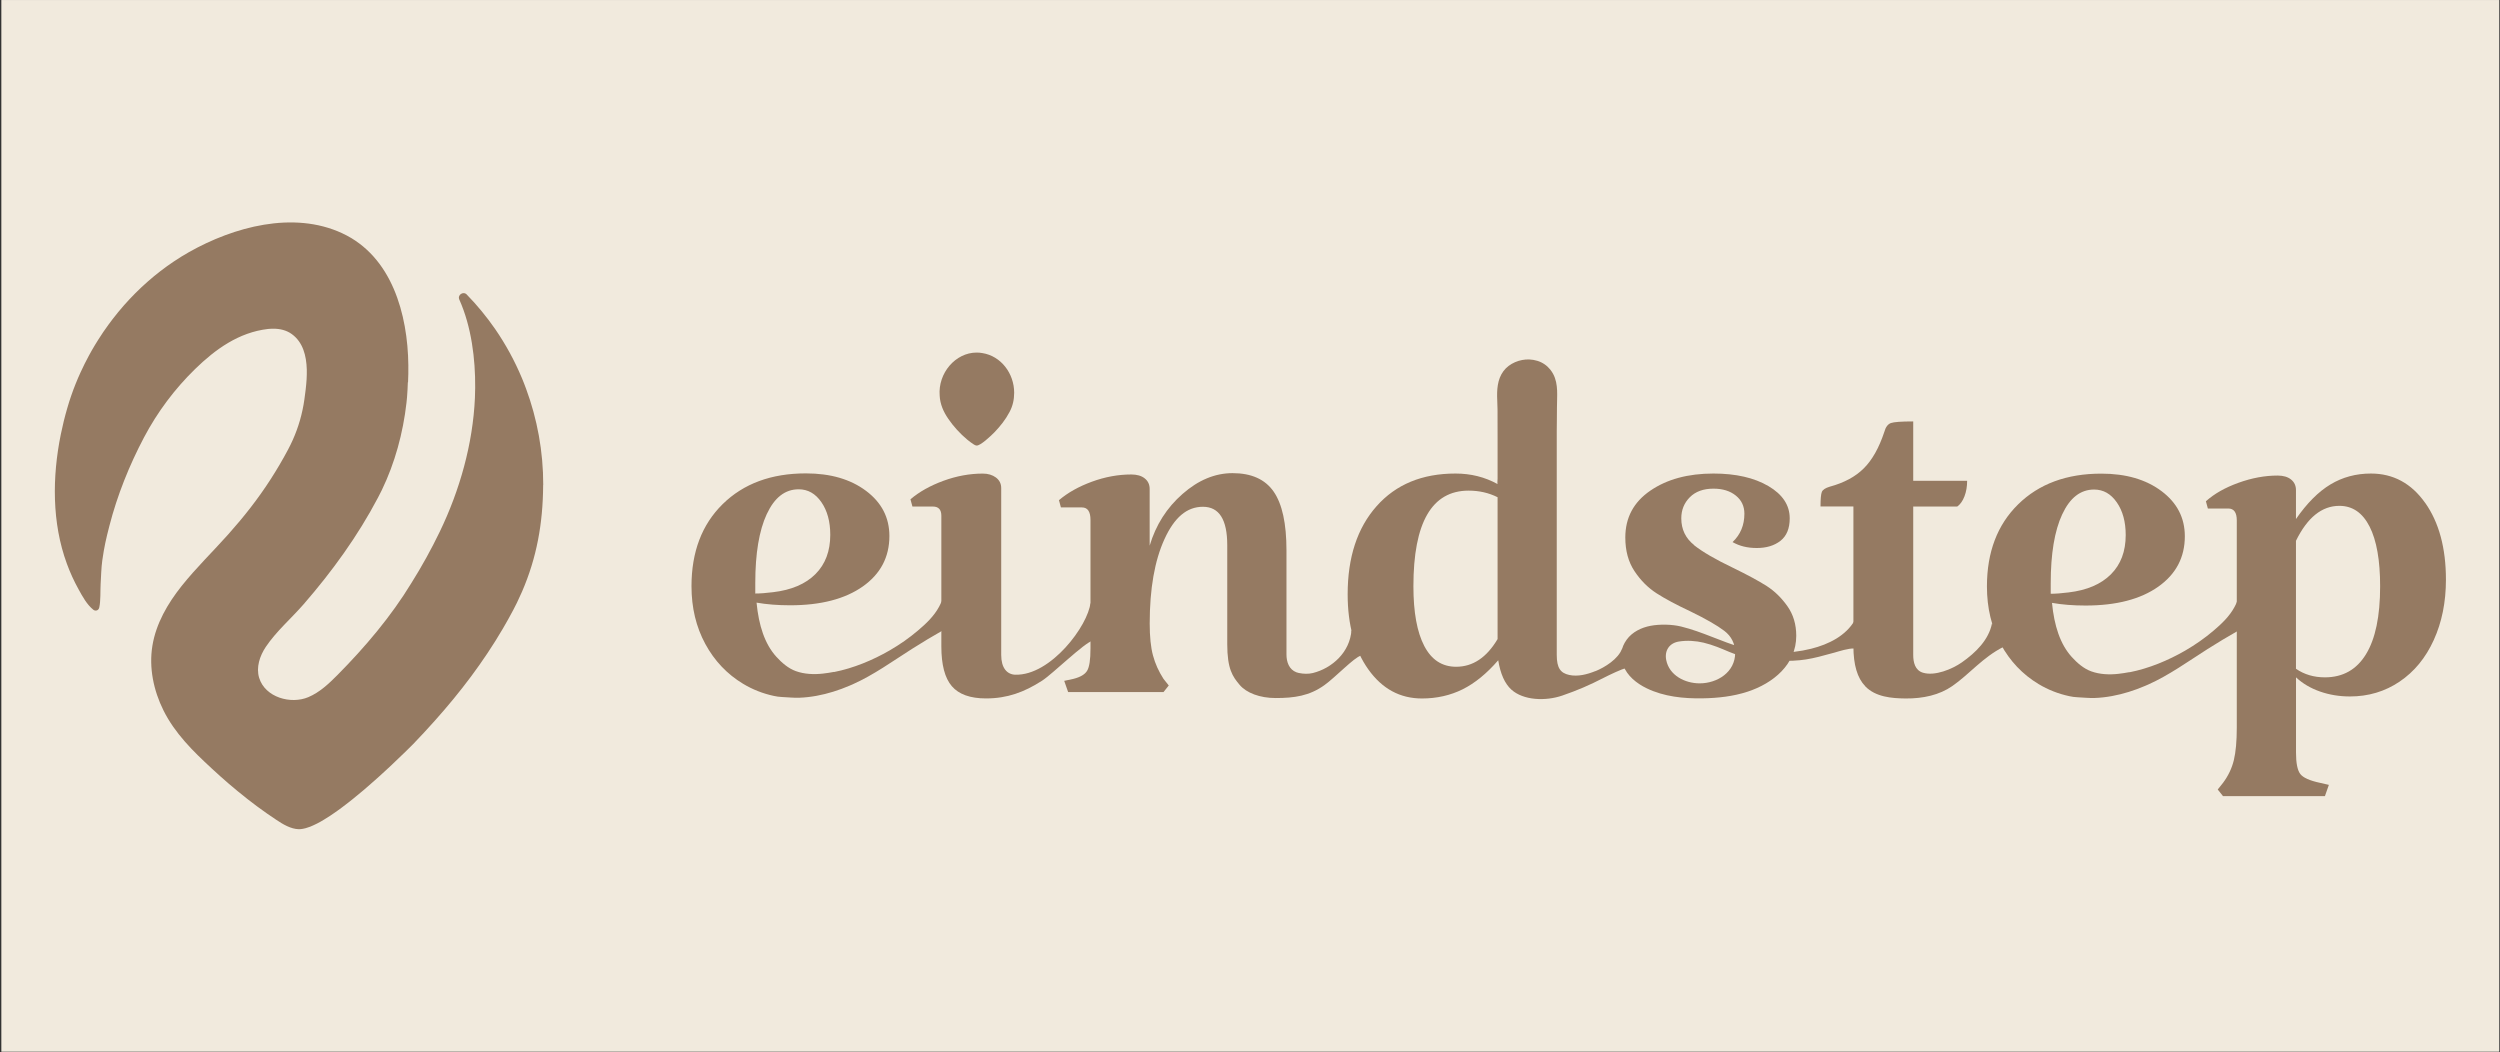
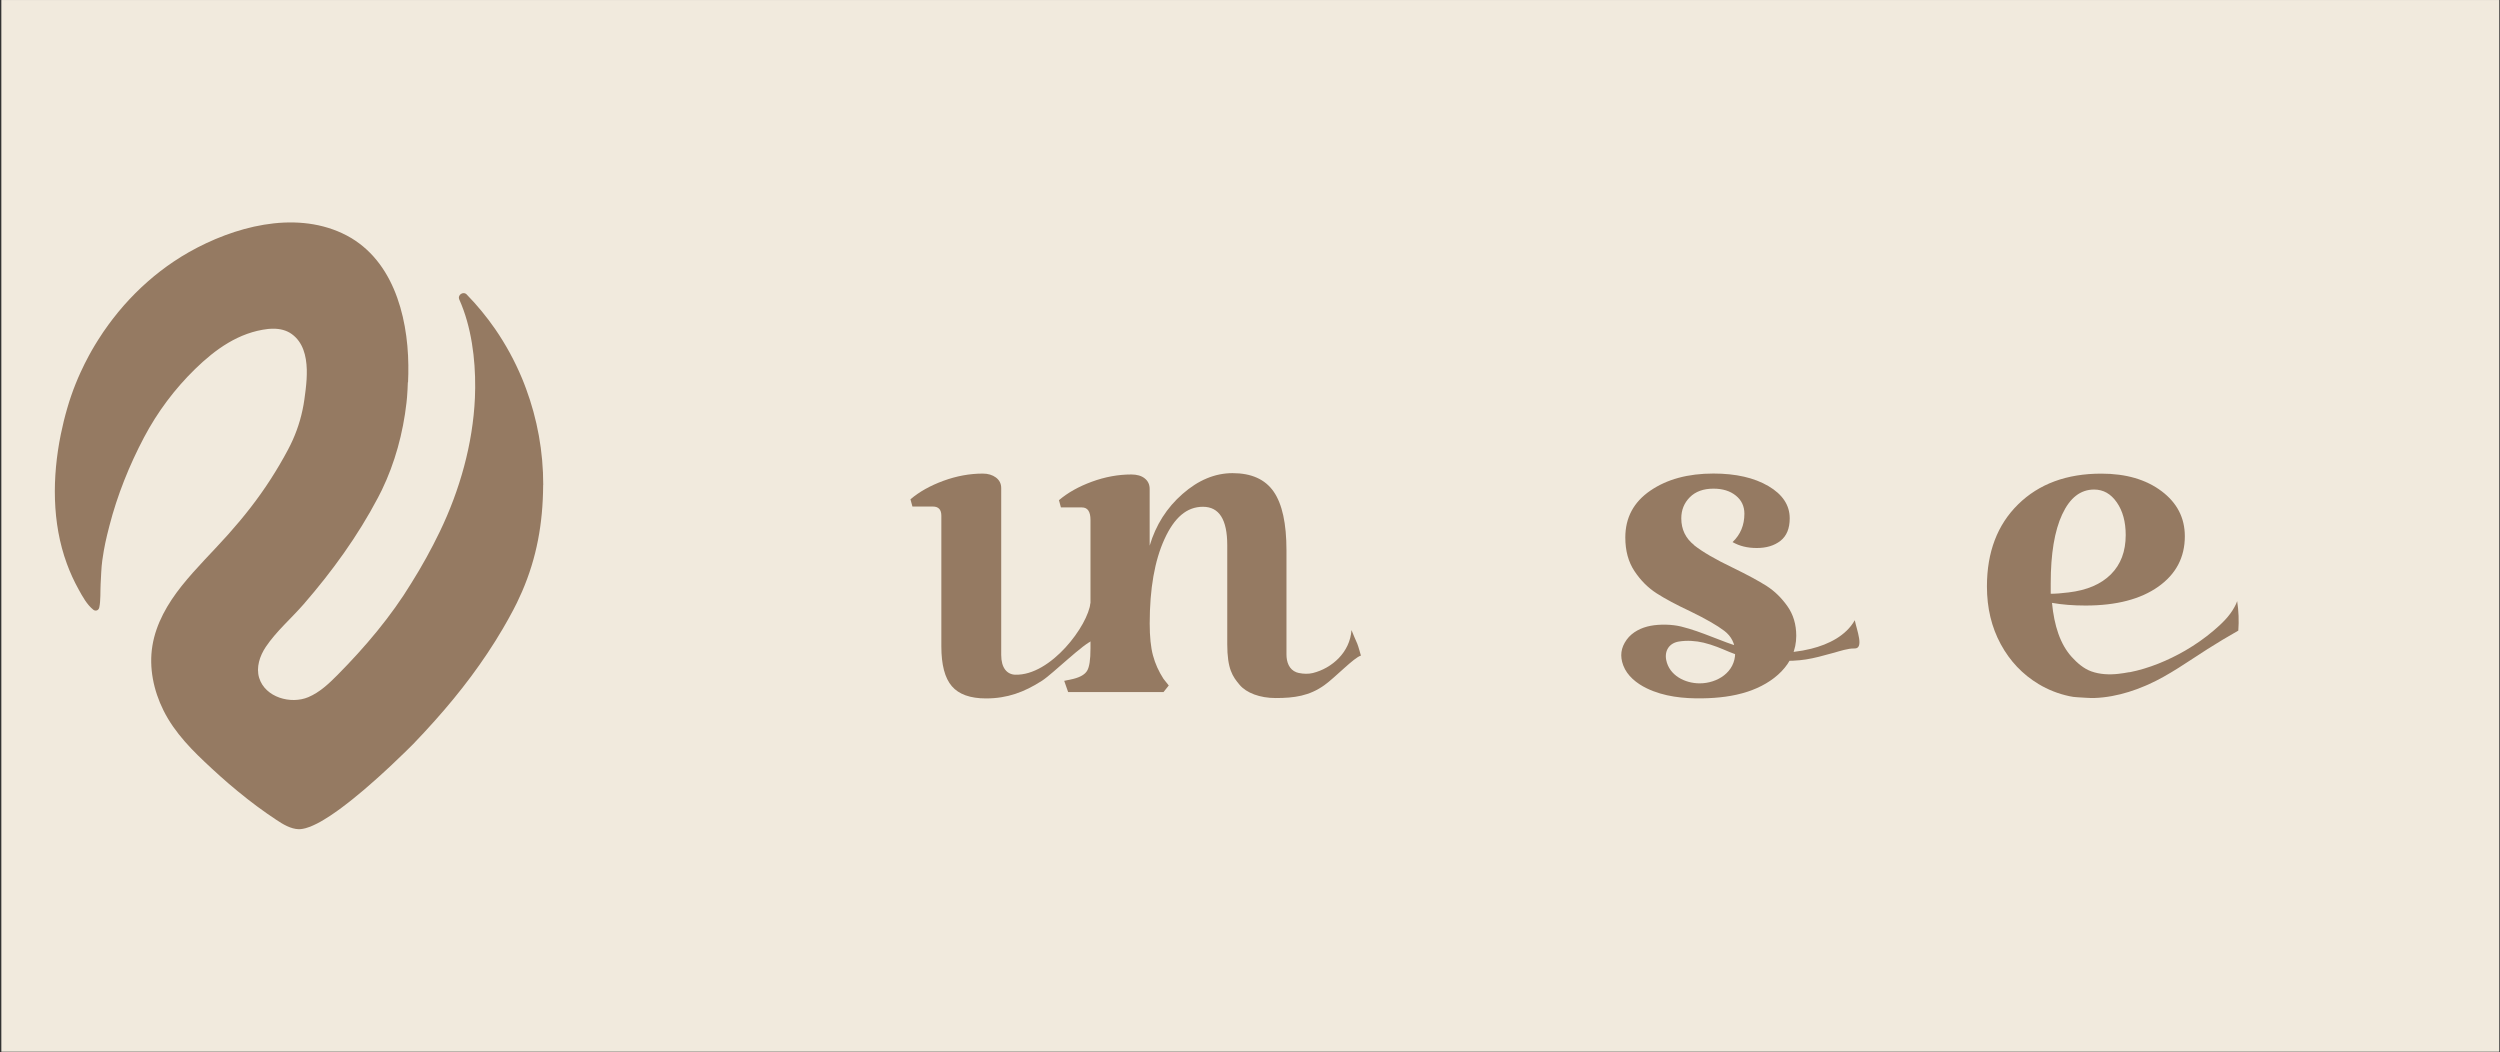
<svg xmlns="http://www.w3.org/2000/svg" width="758" height="319" viewBox="0 0 758 319" fill="none">
  <rect x="0" y="0" width="758" height="319" fill="#333333" stroke="none" />
  <rect x="0.406" y="0.007" width="757.371" height="318.872" fill="#F1EADD" />
  <g clip-path="url(#clip0_185_794)">
    <path d="M164.68 147.056V147.265C164.605 158.749 162.714 169.128 158.307 179.328C157.816 180.463 157.295 181.598 156.744 182.733C156.372 183.479 155.999 184.241 155.597 184.988C154.6 186.884 153.557 188.736 152.485 190.573C146.589 200.638 139.591 209.853 131.819 218.544C129.705 220.918 127.531 223.263 125.298 225.578L124.926 225.951C124.792 226.071 124.672 226.205 124.538 226.339L123.719 227.146C123.437 227.43 123.139 227.713 122.841 228.012C122.528 228.311 122.216 228.609 121.903 228.908C121.263 229.535 120.593 230.192 119.893 230.835C119.551 231.178 119.193 231.507 118.836 231.85C118.285 232.358 117.734 232.88 117.168 233.403C116.409 234.105 115.635 234.822 114.831 235.539C114.429 235.897 114.027 236.256 113.625 236.614C111.406 238.6 109.083 240.586 106.776 242.423C106.359 242.752 105.942 243.08 105.525 243.409C105.316 243.573 105.108 243.737 104.9 243.887C104.498 244.2 104.066 244.514 103.664 244.828C103.262 245.141 102.845 245.44 102.443 245.724C102.041 246.007 101.639 246.306 101.222 246.575C100.835 246.844 100.433 247.098 100.046 247.381C99.45 247.755 98.884 248.128 98.304 248.471C97.931 248.695 97.559 248.905 97.202 249.129C96.457 249.532 95.758 249.905 95.073 250.204C94.73 250.368 94.403 250.502 94.09 250.637C93.599 250.831 93.137 250.98 92.69 251.1C92.407 251.174 92.11 251.249 91.842 251.294C91.425 251.369 91.023 251.413 90.651 251.413H90.606C88.194 251.369 85.767 249.92 83.712 248.531C79.93 246.037 76.029 243.155 72.024 239.855C71.131 239.123 70.252 238.391 69.374 237.629C68.495 236.868 67.617 236.106 66.753 235.33C65.875 234.538 65.011 233.762 64.148 232.955C58.505 227.743 53.04 222.367 49.571 215.408C46.564 209.375 45.119 202.445 46.206 195.8C47.293 189.094 50.822 183.016 55.05 177.7C59.458 172.159 64.58 167.216 69.284 161.93C73.99 156.643 78.248 151.237 82.059 145.308C83.98 142.322 85.737 139.335 87.345 136.303C87.851 135.348 88.328 134.377 88.775 133.376C90.517 129.479 91.693 125.357 92.288 121.13C92.541 119.309 92.824 117.218 92.958 115.067C93.018 114.052 93.033 113.036 93.018 112.051C92.899 107.824 91.842 103.733 88.477 101.298C86.869 100.119 84.829 99.641 82.819 99.671C82.298 99.671 81.777 99.686 81.255 99.745C72.426 100.761 65.294 105.898 59.13 111.916C52.966 117.935 47.755 124.879 43.675 132.6C39.223 141.022 35.546 150.192 33.178 159.406C32.136 163.453 31.615 165.708 31.019 169.89C30.707 172.055 30.647 174.848 30.513 177.028C30.394 179.074 30.558 182.195 30.096 184.196C29.873 185.167 28.905 185.376 28.265 184.853C26.329 183.285 25.019 180.851 23.828 178.7C22.443 176.207 21.252 173.593 20.269 170.905C15.713 158.495 15.832 144.592 18.423 131.763C18.974 129.06 19.629 126.372 20.403 123.729C20.776 122.43 21.177 121.145 21.624 119.876C22.026 118.681 22.488 117.502 22.949 116.337C23.411 115.172 23.917 114.007 24.438 112.872C25.227 111.155 26.061 109.467 26.954 107.824C27.55 106.719 28.175 105.629 28.816 104.569C29.128 104.046 29.471 103.509 29.798 102.986C30.796 101.403 31.838 99.865 32.94 98.371C33.312 97.879 33.684 97.371 34.057 96.878C35.188 95.4 36.364 93.966 37.585 92.577C42.067 87.499 47.144 83.004 52.698 79.286C53.457 78.778 54.217 78.285 54.991 77.807C55.765 77.344 56.539 76.867 57.343 76.418C70.818 68.817 88.909 63.829 103.738 70.714C118.851 77.718 123.63 95.295 123.809 110.722C123.824 112.469 123.809 114.201 123.719 115.948C123.705 115.919 123.675 115.904 123.66 115.874C123.615 117.427 123.526 118.98 123.407 120.503C123.362 121.056 123.303 121.608 123.243 122.146C122.201 131.315 119.729 140.41 115.754 148.624C115.396 149.37 115.009 150.117 114.622 150.849C108.503 162.497 100.716 173.235 92.11 183.151C88.373 187.452 83.772 191.394 80.585 196.143C78.754 198.891 77.608 202.356 78.575 205.522C80.392 211.465 88.194 213.616 93.48 211.376C96.919 209.927 99.703 207.299 102.339 204.641C110.706 196.188 118.568 186.914 124.762 176.729C127.918 171.697 130.777 166.514 133.338 161.213C139.413 148.624 143.373 134.601 143.999 120.593C144.043 119.592 144.073 118.577 144.073 117.531C144.147 108.9 142.956 99.073 139.264 90.83C138.638 89.441 140.44 88.201 141.512 89.291C141.527 89.321 141.557 89.336 141.572 89.366C143.135 90.964 144.639 92.637 146.053 94.369C146.768 95.235 147.468 96.116 148.138 97.012C148.823 97.908 149.478 98.819 150.118 99.745C153.319 104.39 156.044 109.378 158.248 114.649C158.679 115.71 159.111 116.77 159.498 117.845C162.893 127.014 164.724 136.916 164.709 147.056H164.68Z" fill="#957A62" />
-     <path d="M252.884 203.759C258.78 202.595 264.557 200.19 269.693 197.233C269.753 197.204 269.813 197.159 269.872 197.129C272.85 195.397 275.679 193.425 278.299 191.2C280.771 189.109 283.183 186.839 284.732 183.957C285.044 183.39 285.312 182.807 285.536 182.195C285.982 185.152 286.101 188.154 285.878 191.125C282.692 192.932 279.55 194.814 276.453 196.785C270.572 200.519 264.959 204.611 258.556 207.478C258.229 207.627 257.916 207.762 257.589 207.896C254.372 209.27 251.007 210.345 247.568 210.973C245.841 211.286 244.084 211.495 242.327 211.555C240.57 211.615 238.828 211.406 237.071 211.331C236.252 211.301 235.448 211.182 234.629 211.002C231.339 210.3 228.182 209.061 225.309 207.329C220.455 204.402 216.628 200.369 213.844 195.232C211.06 190.095 209.66 184.271 209.66 177.73C209.66 167.336 212.817 159.033 219.13 152.835C225.443 146.637 233.855 143.531 244.352 143.531C251.797 143.531 257.871 145.293 262.591 148.833C267.311 152.372 269.664 156.927 269.664 162.527C269.664 168.919 266.969 174.026 261.594 177.819C256.204 181.613 248.863 183.524 239.558 183.524C235.835 183.524 232.441 183.255 229.388 182.718C230.058 189.647 231.875 195.262 235.374 199.115C236.997 200.907 239.007 202.669 241.315 203.491C243.905 204.417 246.749 204.536 249.474 204.237C250.605 204.103 251.752 203.939 252.884 203.715V203.759ZM232.485 155.867C230.163 160.869 229.001 167.829 229.001 176.759V179.955C230.46 179.955 232.262 179.821 234.391 179.552C239.975 178.895 244.263 177.058 247.255 174.056C250.248 171.054 251.737 167.097 251.737 162.154C251.737 158.151 250.844 154.851 249.042 152.253C247.241 149.654 244.962 148.355 242.163 148.355C238.039 148.355 234.823 150.849 232.5 155.852L232.485 155.867Z" fill="#957A62" />
-     <path d="M307.497 119.084C307.497 113.26 303.537 107.944 297.834 107.048C297.254 106.943 296.688 106.898 296.122 106.898C289.675 106.898 284.359 113.156 284.91 119.966C285.03 122.549 286.072 124.894 287.531 126.999C289.02 129.195 291.134 131.539 293.293 133.316C293.903 133.824 294.499 134.257 295.08 134.646C295.392 134.855 295.765 135.079 296.137 135.094C297.343 135.094 300.261 132.316 301.452 131.136C303.269 129.254 304.877 127.238 306.098 124.909C307.08 123.057 307.482 121.205 307.497 119.129V119.099V119.084Z" fill="#957A62" />
    <path d="M307.87 204.566C318.605 204.879 329.95 189.632 330.635 182.747C331.901 187.332 332.824 192.245 331.35 194.232C328.848 194.769 319.141 204.357 315.91 206.418C310.535 209.867 305.413 211.764 298.966 211.764C294.186 211.764 290.717 210.524 288.603 208.06C286.474 205.596 285.417 201.564 285.417 195.964V156.374C285.417 154.507 284.553 153.582 282.826 153.582H276.647L276.051 151.386C278.716 149.116 282.037 147.25 286.027 145.786C290.017 144.323 294.008 143.591 297.983 143.591C299.576 143.591 300.901 143.994 301.973 144.786C303.031 145.592 303.567 146.652 303.567 147.981V198.577C303.567 202.58 305.353 204.506 307.884 204.581L307.87 204.566Z" fill="#957A62" />
    <path d="M393.884 204.058C395.195 204.342 396.758 204.387 398.068 204.058C403.92 202.595 409.325 197.726 409.771 191.036C410.307 192.455 410.933 193.769 411.528 195.172C411.856 195.949 412.63 198.786 412.63 198.786C410.56 199.339 404.992 205.268 401.567 207.732C396.981 211.017 392.425 211.645 386.767 211.645C381.988 211.645 377.893 210.091 375.839 207.627C373.769 205.163 372.101 202.908 372.101 195.277V165.26C372.101 157.524 369.645 153.656 364.731 153.656C359.818 153.656 356.051 156.927 353.073 163.453C350.08 169.994 348.591 178.521 348.591 189.05C348.591 193.052 348.919 196.278 349.589 198.742C350.244 201.206 351.316 203.58 352.775 205.835L354.368 207.836L352.775 209.838H323.86L322.669 206.433L325.454 205.835C327.583 205.298 328.967 204.476 329.637 203.341C330.307 202.206 330.635 199.981 330.635 196.636V157.644C330.635 155.105 329.771 153.851 328.044 153.851H321.672L321.076 151.655C323.741 149.385 327.062 147.519 331.052 146.055C335.042 144.592 339.033 143.86 343.008 143.86C344.735 143.86 346.105 144.263 347.088 145.054C348.085 145.846 348.577 146.921 348.577 148.25V165.454C350.438 159.182 353.758 153.955 358.552 149.759C363.332 145.562 368.394 143.457 373.71 143.457C379.427 143.457 383.581 145.323 386.172 149.057C388.763 152.79 390.058 158.719 390.058 166.858V198.458C390.058 200.698 390.832 202.998 393.095 203.849C393.348 203.939 393.616 204.028 393.884 204.073V204.058Z" fill="#957A62" />
    <path d="M513.608 165.275C516.199 167.336 520.16 169.636 525.475 172.175C529.867 174.31 533.247 176.147 535.644 177.67C538.042 179.208 540.126 181.239 541.928 183.778C543.729 186.317 544.623 189.319 544.623 192.783C544.623 201.52 537.565 207.194 529.867 209.718C525.49 211.152 520.874 211.66 516.274 211.734C510.467 211.839 504.496 211.227 499.27 208.688C496.218 207.209 493.359 204.924 492.168 201.744C491.111 198.906 491.438 196.412 493.21 193.948C494.893 191.618 497.677 190.259 500.491 189.737C503.305 189.214 506.923 189.289 509.707 189.961C516.348 191.603 521.723 194.501 528.304 196.382C535.079 198.324 542.374 198.398 549.208 196.681C554.435 195.367 559.72 192.753 562.371 188.049C562.966 191.036 565.289 196.741 562.251 196.621C560.39 196.547 557.725 197.443 556.236 197.861C548.821 199.907 546.394 200.534 538.741 200.355C533.917 200.25 528.825 199.563 524.373 197.682C521.827 196.606 519.445 195.561 516.542 194.859C514.144 194.292 511.524 194.112 509.023 194.516C506.134 194.978 504.63 197.278 505.196 200.116C506.119 204.79 510.869 207.179 515.306 207.194C520.711 207.194 526.1 203.789 526.1 197.98C526.1 195.188 524.999 192.947 522.81 191.275C520.621 189.602 517.197 187.646 512.536 185.376C508.278 183.375 504.854 181.553 502.263 179.88C499.672 178.208 497.439 175.983 495.578 173.175C493.716 170.382 492.793 166.978 492.793 162.975C492.793 156.972 495.31 152.238 500.372 148.773C505.419 145.308 511.807 143.576 519.519 143.576C526.294 143.576 531.848 144.846 536.166 147.369C540.483 149.908 542.642 153.164 542.642 157.166C542.642 160.242 541.704 162.497 539.858 163.961C537.997 165.424 535.6 166.156 532.681 166.156C529.763 166.156 527.426 165.559 525.311 164.364C527.708 162.094 528.9 159.227 528.9 155.762C528.9 153.492 528.036 151.655 526.309 150.267C524.582 148.863 522.319 148.161 519.534 148.161C516.467 148.161 514.085 149.027 512.358 150.759C510.631 152.492 509.767 154.627 509.767 157.166C509.767 160.496 511.062 163.199 513.653 165.26L513.608 165.275Z" fill="#957A62" />
-     <path d="M565.542 208.06C563.145 205.596 561.954 201.564 561.954 195.964V153.567H551.978C551.978 151.297 552.112 149.833 552.38 149.161C552.648 148.489 553.437 147.966 554.777 147.563C559.17 146.369 562.624 144.502 565.14 141.963C567.671 139.439 569.726 135.765 571.319 130.972C571.721 129.508 572.376 128.612 573.314 128.269C574.237 127.94 576.501 127.776 580.089 127.776V145.771H596.437C596.437 147.503 596.169 149.072 595.633 150.475C595.097 151.879 594.368 152.91 593.444 153.582H580.089V198.577C580.089 200.817 580.64 203.252 583.052 203.968C586.655 205.059 591.911 202.878 594.814 200.847C599.058 197.875 603.018 193.993 603.986 188.945C603.986 188.945 608.289 195.725 607.47 196.128C601.172 199.279 597.152 204.401 591.911 208.03C588.025 210.719 583.126 211.824 577.766 211.779C573.523 211.734 568.684 211.331 565.542 208.09V208.06Z" fill="#957A62" />
-     <path d="M735.323 152.477C739.507 158.405 741.607 166.171 741.607 175.774C741.607 182.568 740.371 188.676 737.914 194.068C735.457 199.474 732.003 203.67 727.551 206.672C723.099 209.673 718.082 211.167 712.498 211.167C709.312 211.167 706.289 210.674 703.431 209.673C700.572 208.673 698.145 207.239 696.15 205.372V228.176C696.15 231.372 696.582 233.538 697.445 234.673C698.309 235.808 700.334 236.704 703.52 237.376L706.111 237.973L704.92 241.378H674.01L672.416 239.377L674.01 237.376C675.603 235.24 676.705 232.94 677.3 230.476C677.896 228.012 678.193 224.712 678.193 220.575V157.778C678.193 155.374 677.33 154.179 675.603 154.179H669.424L668.828 151.984C671.359 149.714 674.635 147.847 678.7 146.384C682.75 144.92 686.71 144.188 690.566 144.188C692.294 144.188 693.663 144.592 694.646 145.383C695.629 146.175 696.135 147.25 696.135 148.579V157.375C699.455 152.581 702.939 149.072 706.602 146.877C710.25 144.681 714.344 143.576 718.856 143.576C725.63 143.576 731.125 146.548 735.308 152.477H735.323ZM717.367 198.368C720.226 193.709 721.655 186.84 721.655 177.775C721.655 169.905 720.598 163.871 718.469 159.675C716.34 155.478 713.287 153.373 709.297 153.373C703.982 153.373 699.589 156.912 696.135 163.976V202.774C698.651 204.506 701.584 205.372 704.905 205.372C710.354 205.372 714.508 203.043 717.367 198.368Z" fill="#957A62" />
-     <path d="M483.756 203.461C481.225 204.491 478.366 205.223 475.76 204.641C473.155 204.058 472.008 202.565 472.008 198.562V130.658C472.008 128.314 472.083 125.954 472.068 123.609C472.053 120.219 472.589 116.531 470.936 113.425C470.683 112.947 470.385 112.499 470.058 112.08C469.566 111.468 468.986 110.916 468.33 110.468C466.976 109.527 465.353 109.064 463.7 108.989C460.811 108.87 457.625 110.139 455.853 112.514C453.962 115.052 453.828 118.278 453.962 121.31C454.007 122.28 454.052 123.251 454.052 124.222C454.052 127.149 454.067 130.091 454.067 133.018V145.144C454.067 145.278 453.947 146.712 454.067 146.772C450.21 144.636 445.952 143.576 441.307 143.576C431.197 143.576 423.231 146.876 417.38 153.477C411.528 160.078 408.61 168.978 408.61 180.179C408.61 189.513 410.709 197.114 414.893 202.983C419.077 208.852 424.497 211.779 431.137 211.779C435.649 211.779 439.773 210.838 443.495 208.986C447.218 207.12 450.806 204.192 454.26 200.19C454.93 204.327 456.255 207.284 458.25 209.091C461.883 212.376 468.598 212.645 473.676 210.898C478.366 209.285 481.924 207.732 486.227 205.522C488.044 204.596 491.811 202.789 492.913 202.624C494.476 202.385 492.257 197.831 491.87 196.546C490.694 199.862 486.48 202.371 483.756 203.491V203.461ZM454.067 193.769C450.746 199.369 446.562 202.161 441.5 202.161C437.242 202.161 434.026 200.056 431.837 195.859C429.648 191.663 428.546 185.63 428.546 177.76C428.546 158.435 434.13 148.758 445.297 148.758C448.483 148.758 451.416 149.43 454.067 150.759V193.754V193.769Z" fill="#957A62" />
    <path d="M645.661 203.834C651.557 202.669 657.334 200.265 662.471 197.308C662.53 197.278 662.59 197.233 662.649 197.204C665.627 195.471 668.456 193.5 671.077 191.275C673.548 189.184 675.96 186.914 677.509 184.032C677.822 183.464 678.09 182.882 678.313 182.27C678.76 185.227 678.879 188.228 678.655 191.2C675.469 193.007 672.327 194.889 669.23 196.86C663.349 200.594 657.736 204.685 651.334 207.553C651.006 207.702 650.693 207.836 650.366 207.971C647.15 209.345 643.785 210.42 640.345 211.047C638.618 211.361 636.861 211.57 635.104 211.63C633.347 211.689 631.605 211.48 629.849 211.406C629.03 211.376 628.226 211.256 627.407 211.077C624.116 210.375 620.96 209.136 618.086 207.403C613.232 204.476 609.406 200.444 606.621 195.307C603.837 190.17 602.438 184.346 602.438 177.804C602.438 167.411 605.594 159.107 611.907 152.91C618.22 146.712 626.632 143.606 637.129 143.606C644.574 143.606 650.649 145.368 655.369 148.907C660.088 152.447 662.441 157.002 662.441 162.602C662.441 168.994 659.746 174.101 654.371 177.894C648.996 181.687 641.641 183.599 632.335 183.599C628.613 183.599 625.218 183.33 622.166 182.792C622.836 189.722 624.652 195.337 628.151 199.19C629.774 200.982 631.784 202.744 634.092 203.565C636.683 204.491 639.526 204.611 642.251 204.312C643.383 204.178 644.529 204.013 645.661 203.789V203.834ZM625.263 155.941C622.94 160.944 621.779 167.903 621.779 176.834V180.03C623.238 180.03 625.039 179.895 627.168 179.626C632.752 178.969 637.04 177.132 640.033 174.131C643.025 171.129 644.514 167.172 644.514 162.228C644.514 158.226 643.621 154.926 641.819 152.327C640.018 149.729 637.74 148.43 634.941 148.43C630.816 148.43 627.6 150.924 625.278 155.926L625.263 155.941Z" fill="#957A62" />
  </g>
  <defs>
    <clipPath id="clip0_185_794">
      <rect width="725" height="184" fill="white" transform="translate(16.592 67.443)" />
    </clipPath>
  </defs>
</svg>